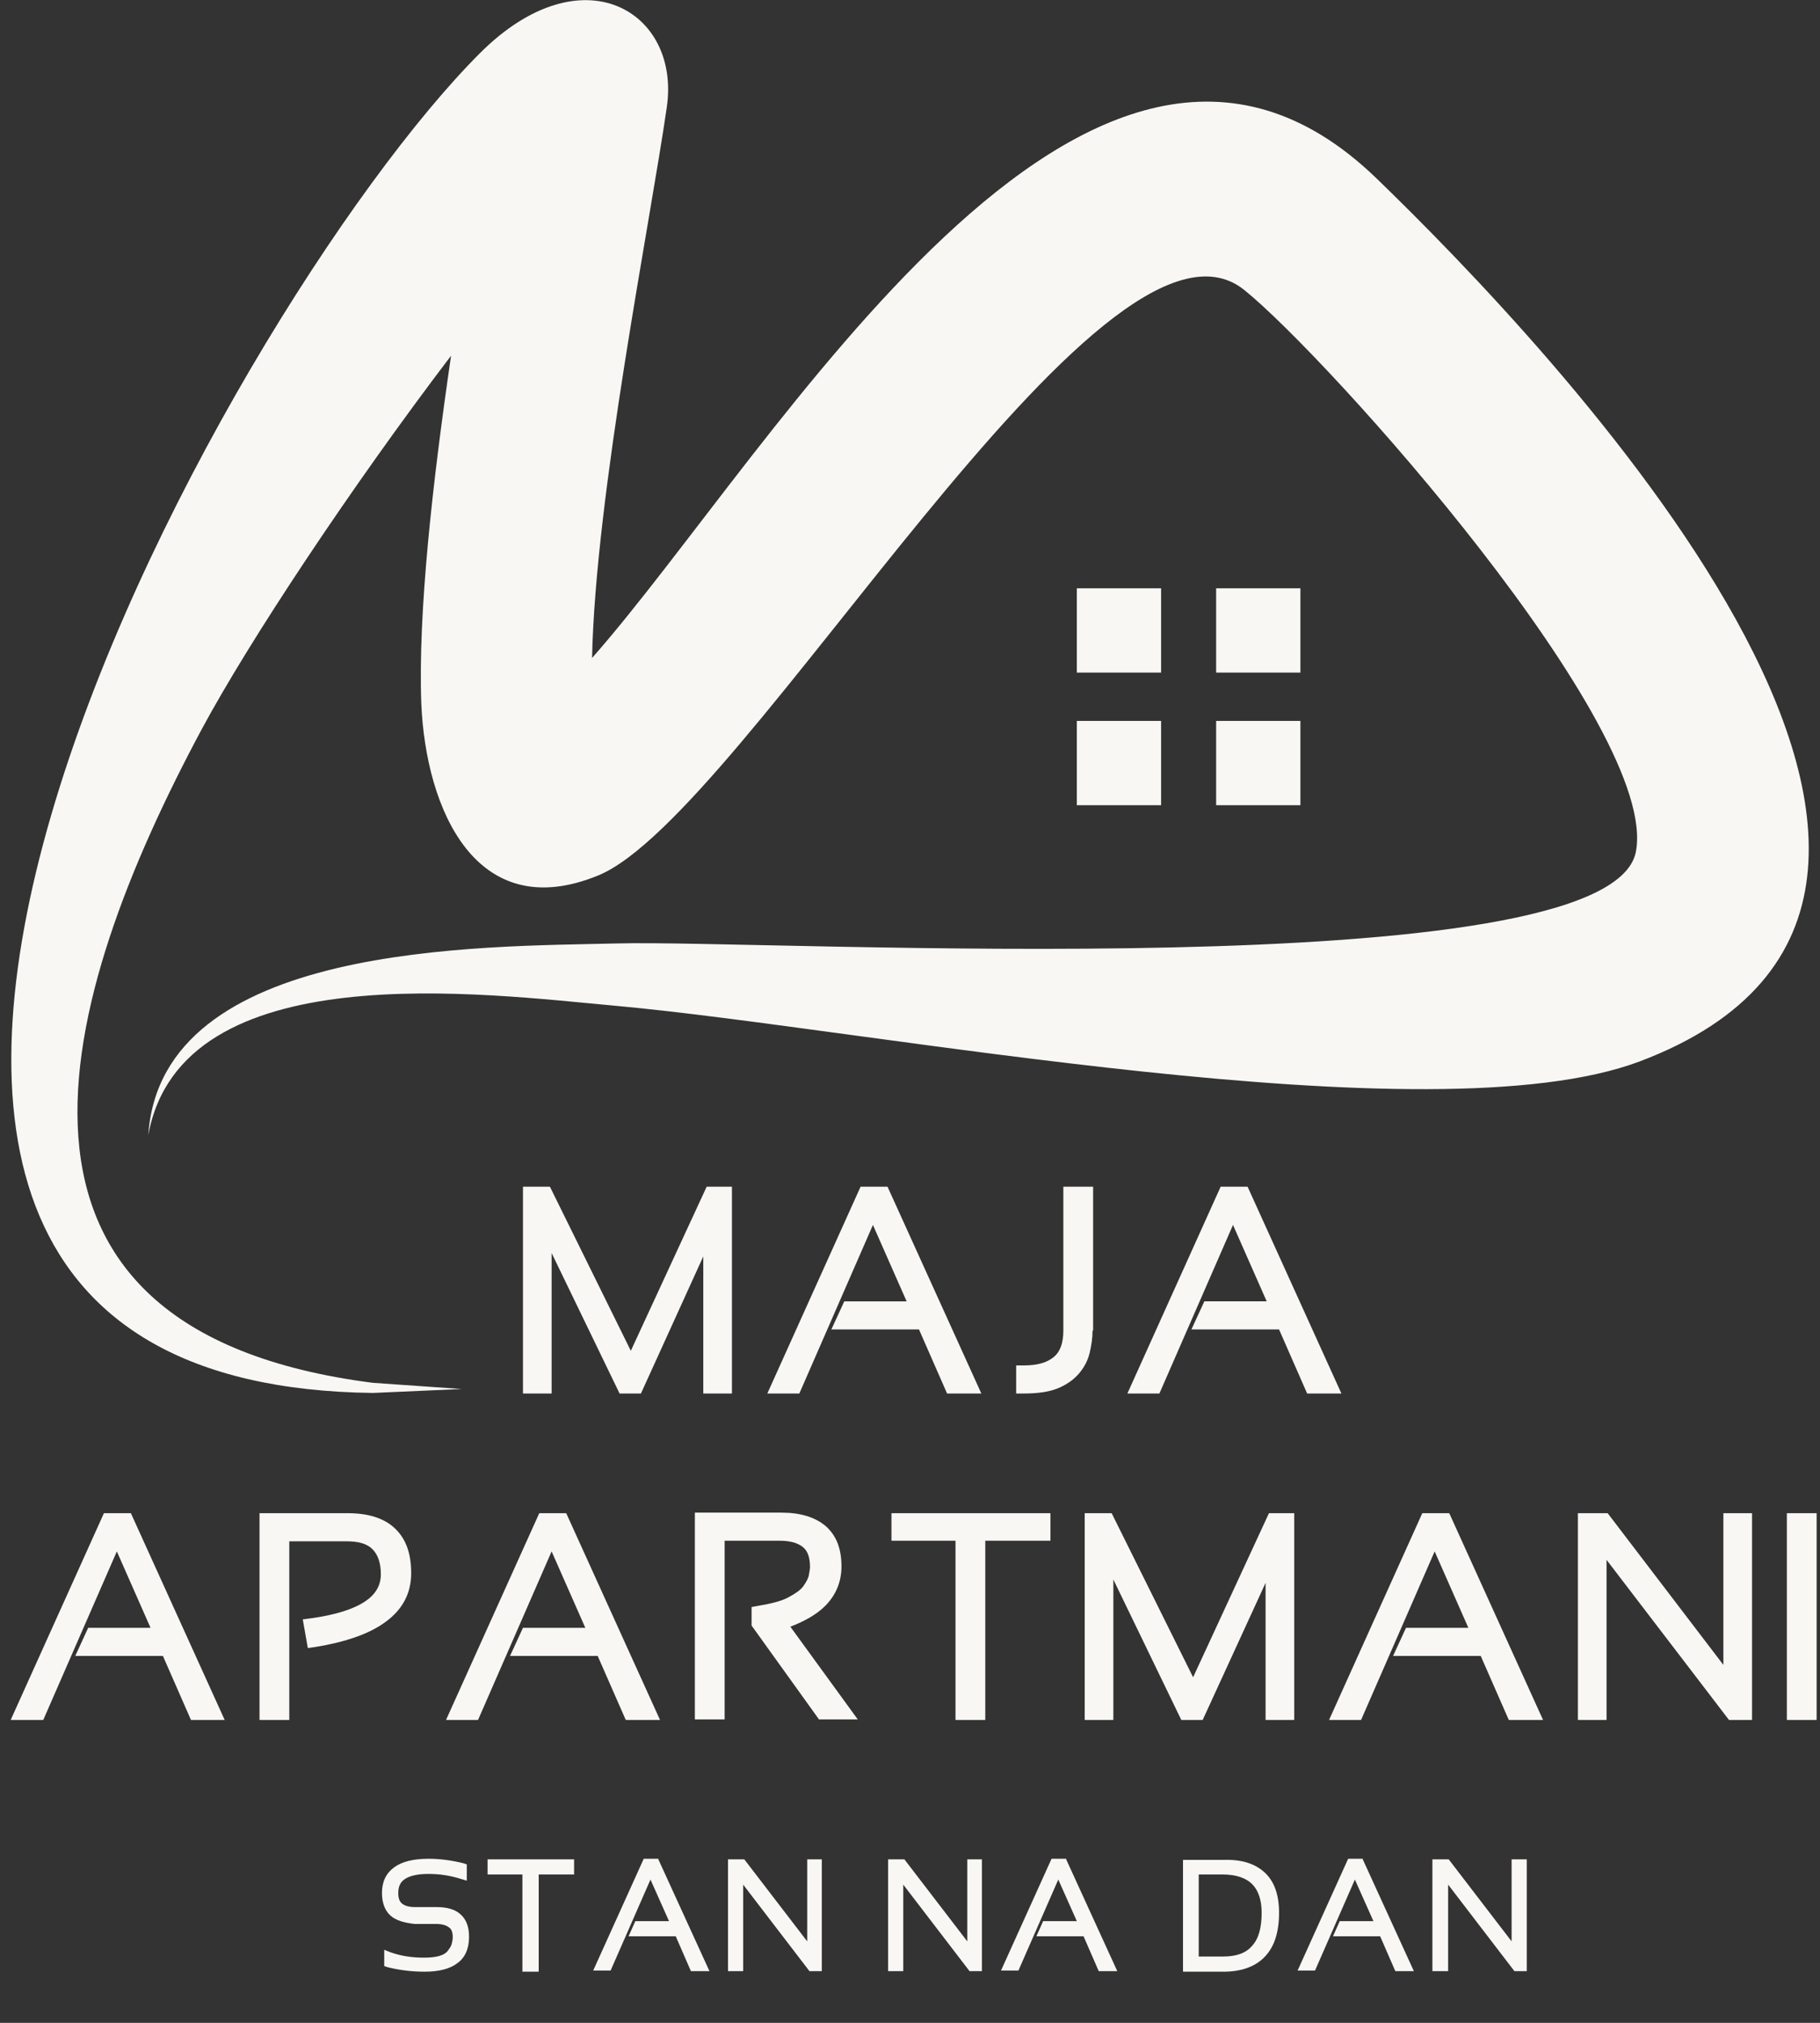
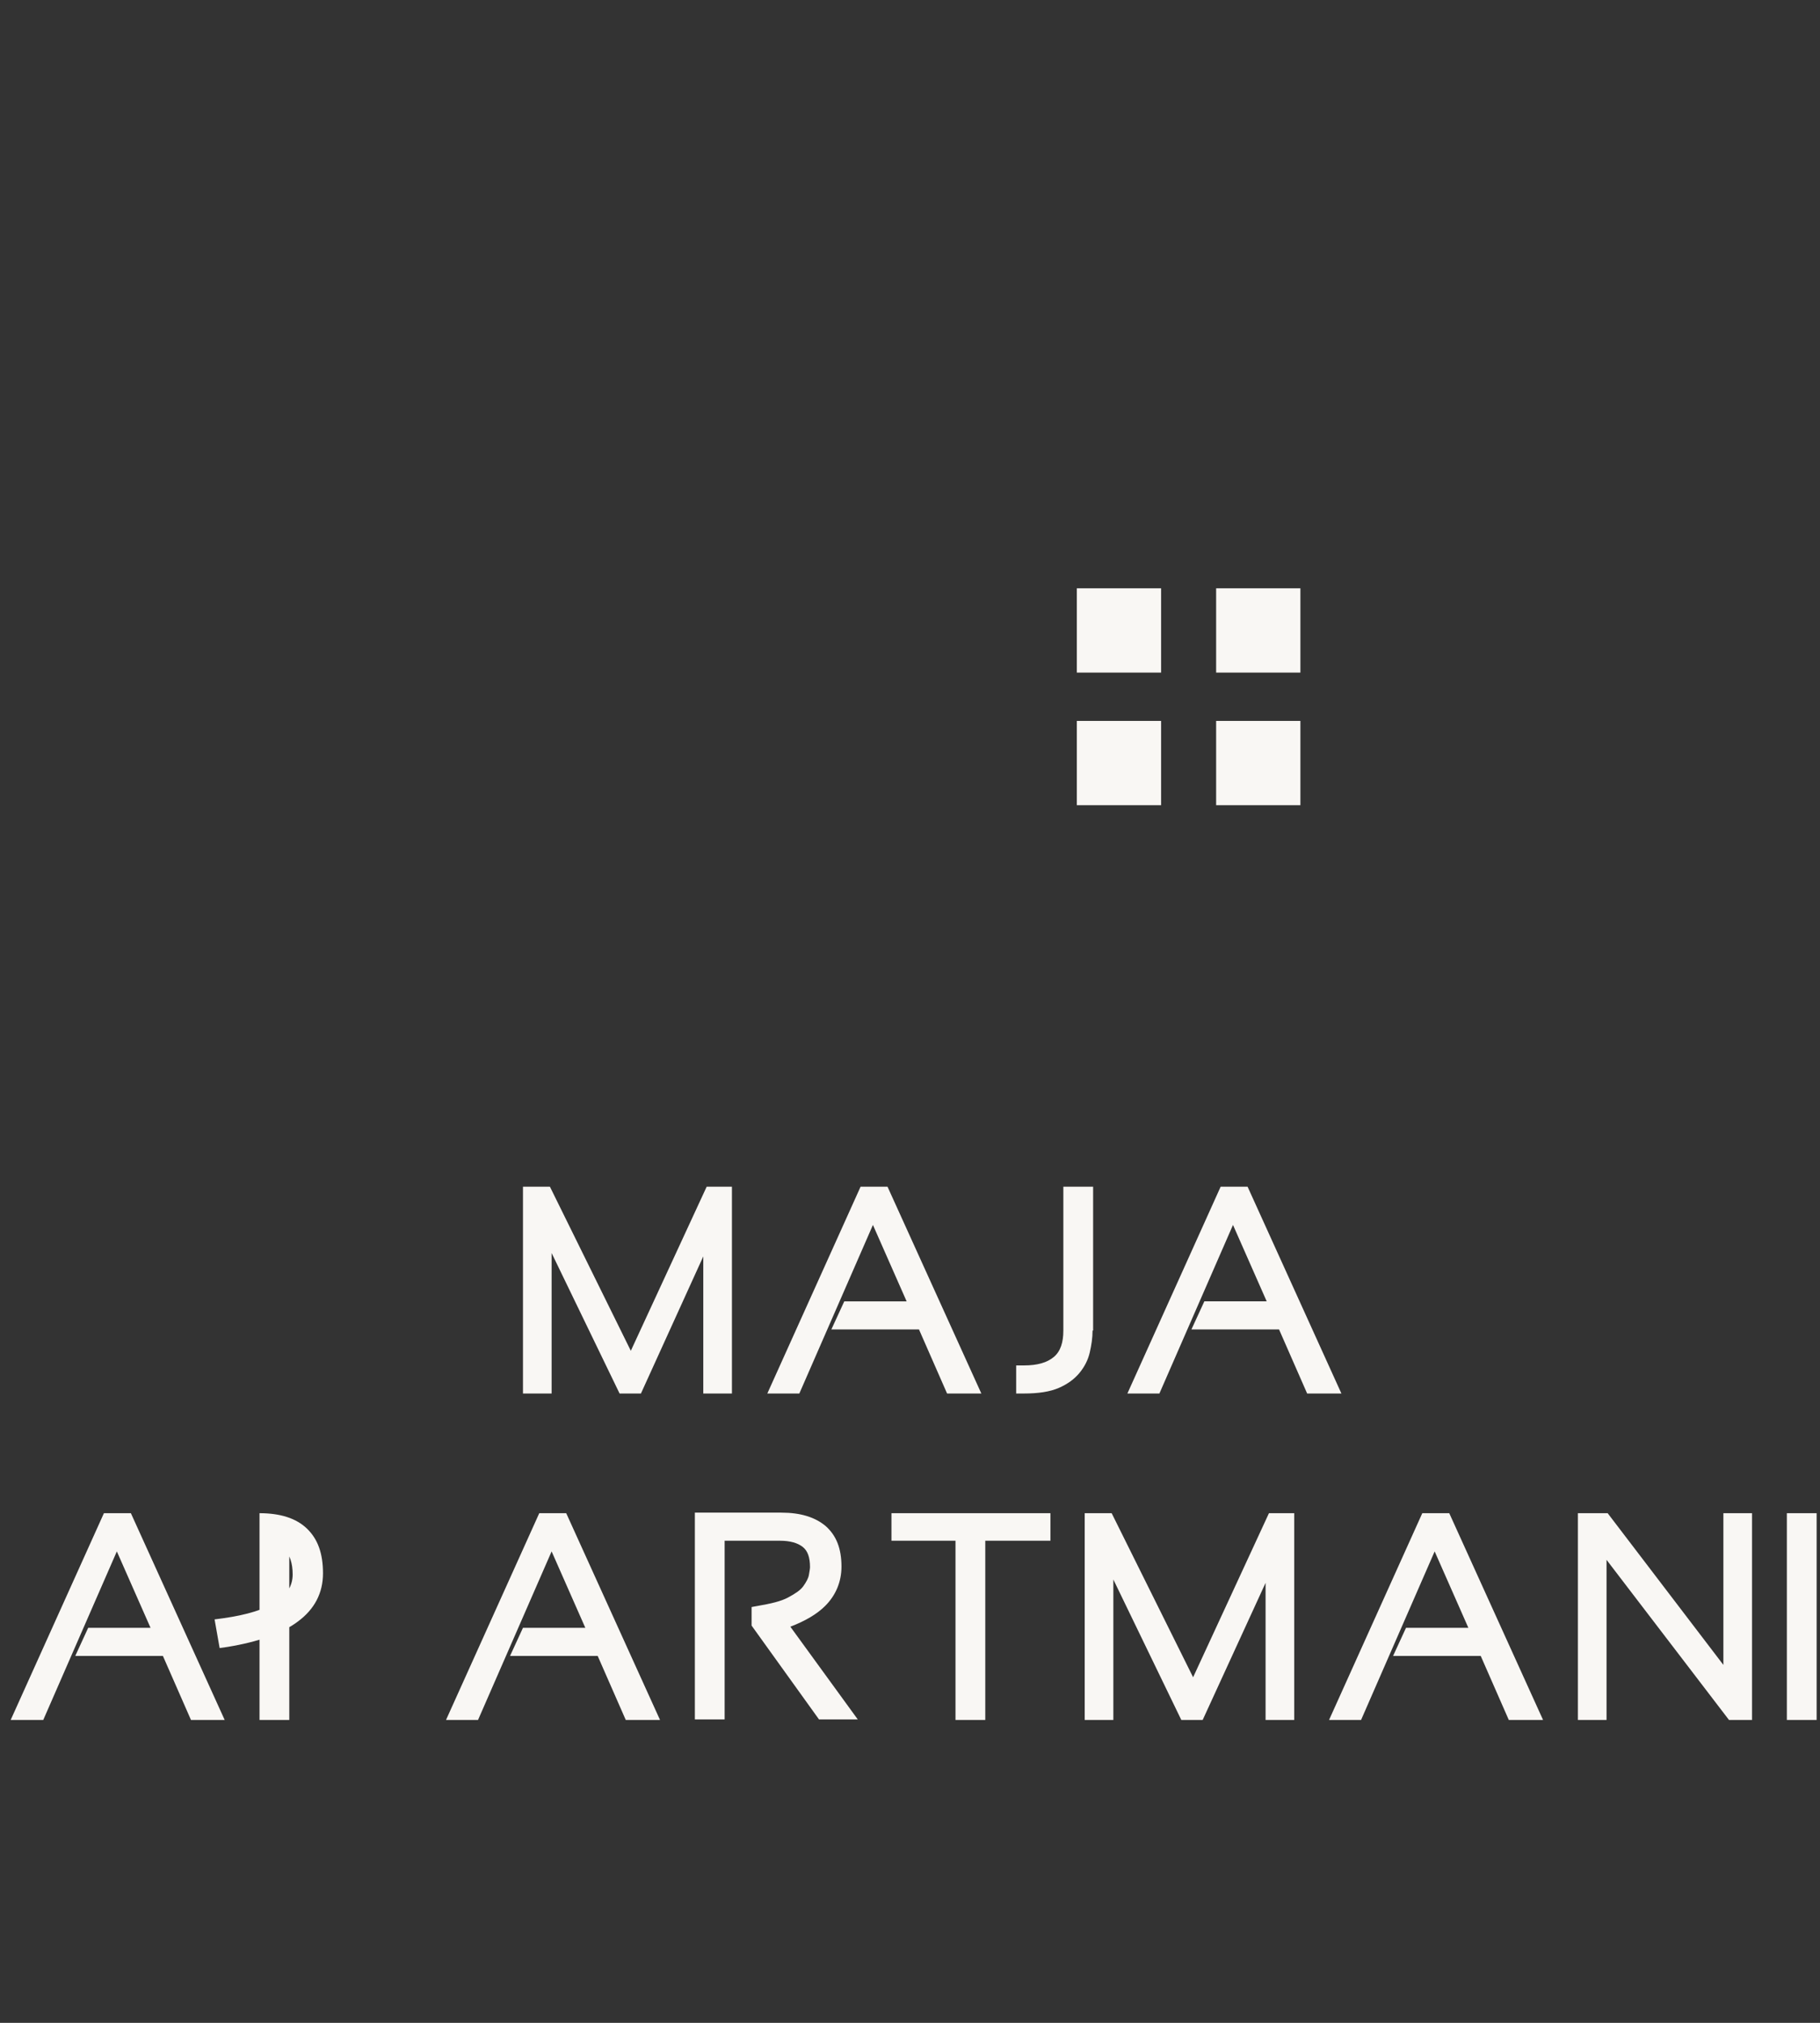
<svg xmlns="http://www.w3.org/2000/svg" version="1.1" id="Layer_1" x="0px" y="0px" viewBox="0 0 324 360" enable-background="new 0 0 324 360" xml:space="preserve">
  <rect x="0" y="0" width="324" height="360" fill="#333333" stroke="none" />
-   <path fill="#F9F7F4" d="M69.5,340.9c-1-0.9-1.5-2.3-1.5-4c0-2,0.7-3.5,2.2-4.6c1.4-1,3.4-1.5,6.1-1.5c2.1,0,4.2,0.3,6.2,0.8l0.6,0.2  v2.9l-1-0.3c-1.9-0.6-3.8-0.9-5.8-0.9c-1.9,0-3.3,0.3-4.2,0.9c-0.8,0.5-1.2,1.3-1.2,2.5c0,0.9,0.2,1.5,0.7,1.9  c0.5,0.4,1.3,0.6,2.3,0.6h3.8c1.9,0,3.3,0.4,4.3,1.3c1,0.9,1.5,2.2,1.5,4c0,2.1-0.7,3.7-2.1,4.7c-1.3,1-3.3,1.5-5.8,1.5  c-2.4,0-4.6-0.3-6.6-0.8l-0.6-0.2V347l1,0.4c1.9,0.7,3.9,1,6.1,1c1.1,0,2-0.1,2.7-0.3s1.2-0.5,1.5-0.9c0.3-0.4,0.6-0.8,0.7-1.2  c0.1-0.4,0.2-0.8,0.2-1.2c0-0.9-0.2-1.5-0.7-1.8c-0.5-0.4-1.3-0.6-2.3-0.6h-3.8C72,342.2,70.5,341.8,69.5,340.9z M93,350.9v-17.3  h-6.2v-2.7h15.4v2.7h-6.3v17.3H93z M117.2,330.9l9.1,19.9h-3.3l-2.7-6.2h-8.4l1.2-2.7h6l-3.3-7.4l-7.1,16.2h-3.1l9-19.9H117.2z   M146.3,330.9v19.9h-2.2l-11.8-15.4v15.4h-2.7v-19.9h2.9l11.2,14.6v-14.6H146.3z M174.8,330.9v19.9h-2.2l-11.8-15.4v15.4h-2.7v-19.9  h2.9l11.2,14.6v-14.6H174.8z M189.8,330.9l9.1,19.9h-3.3l-2.7-6.2h-8.4l1.2-2.7h6l-3.3-7.4l-7.1,16.2h-3.1l9-19.9H189.8z   M225.2,333.3c1.7,1.6,2.5,4,2.5,7.1c0,3.4-0.8,6-2.5,7.8c-1.7,1.8-4.2,2.7-7.4,2.7h-7.2v-19.9h7.3  C221.1,330.9,223.5,331.7,225.2,333.3z M222.9,346.3c1.2-1.3,1.7-3.3,1.7-5.9c0-2.3-0.6-4-1.7-5.1c-1.1-1.1-2.9-1.7-5.2-1.7h-4.3  v14.6h4.3C220.1,348.2,221.8,347.6,222.9,346.3z M242.6,330.9l9.1,19.9h-3.3l-2.7-6.2h-8.4l1.2-2.7h6l-3.3-7.4l-7.1,16.2H231l9-19.9  H242.6z M271.8,330.9v19.9h-2.2l-11.8-15.4v15.4H255v-19.9h2.9l11.2,14.6v-14.6H271.8z" />
-   <path fill="#F9F7F4" d="M23.3,269.3L40,306.1H34l-5-11.4H13.4l2.3-5h11.1l-6-13.6l-13.1,30H1.9l16.6-36.8H23.3z M51.5,274.3v31.8  h-5.3v-36.8h15.7c3.7,0,6.5,0.9,8.4,2.7c2,1.9,2.9,4.5,2.9,8c0,3.5-1.5,6.4-4.5,8.6c-2.8,2.1-7,3.6-12.5,4.5l-1.4,0.2l-0.9-5.1  l1.5-0.2c4.3-0.6,7.5-1.6,9.6-3c1.8-1.2,2.8-2.8,2.8-4.8c0-2-0.5-3.5-1.5-4.5s-2.5-1.4-4.7-1.4H51.5z M100.8,269.3l16.7,36.8h-6.1  l-5-11.4H90.8l2.3-5h11.1l-6-13.6l-13.1,30h-5.7L96,269.3H100.8z M134.9,285.8c2.3-0.4,4.1-0.8,5.4-1.5s2.2-1.3,2.7-2s0.9-1.4,1-2  s0.2-1.1,0.2-1.4c0-1.7-0.4-2.9-1.3-3.6s-2.2-1.1-4.1-1.1H129v31.8h-5.3v-36.8h15.4c3.4,0,6,0.8,7.9,2.4c1.9,1.7,2.8,4,2.8,7.2  c0,2.7-1,5.1-2.9,7c-1.5,1.5-3.6,2.7-6.2,3.7l12,16.5h-6.9l-12-16.7V286L134.9,285.8z M170.1,306.1v-31.9h-11.4v-4.9H187v4.9h-11.6  v31.9H170.1z M212.4,298.5l13.5-29.2h4.5v36.8h-5.1v-24.4l-11.2,24.4h-3.8l-12.1-25v25h-5.1v-36.8h4.8L212.4,298.5z M258,269.3  l16.7,36.8h-6.1l-5-11.4h-15.6l2.3-5h11.1l-6-13.6l-13.1,30h-5.7l16.6-36.8H258z M311.9,269.3v36.8h-4.1L286,277.6v28.5h-5.1v-36.8  h5.3l20.6,27v-27H311.9z M323.4,269.3v36.8h-5.3v-36.8H323.4z" />
+   <path fill="#F9F7F4" d="M23.3,269.3L40,306.1H34l-5-11.4H13.4l2.3-5h11.1l-6-13.6l-13.1,30H1.9l16.6-36.8H23.3z M51.5,274.3v31.8  h-5.3v-36.8c3.7,0,6.5,0.9,8.4,2.7c2,1.9,2.9,4.5,2.9,8c0,3.5-1.5,6.4-4.5,8.6c-2.8,2.1-7,3.6-12.5,4.5l-1.4,0.2l-0.9-5.1  l1.5-0.2c4.3-0.6,7.5-1.6,9.6-3c1.8-1.2,2.8-2.8,2.8-4.8c0-2-0.5-3.5-1.5-4.5s-2.5-1.4-4.7-1.4H51.5z M100.8,269.3l16.7,36.8h-6.1  l-5-11.4H90.8l2.3-5h11.1l-6-13.6l-13.1,30h-5.7L96,269.3H100.8z M134.9,285.8c2.3-0.4,4.1-0.8,5.4-1.5s2.2-1.3,2.7-2s0.9-1.4,1-2  s0.2-1.1,0.2-1.4c0-1.7-0.4-2.9-1.3-3.6s-2.2-1.1-4.1-1.1H129v31.8h-5.3v-36.8h15.4c3.4,0,6,0.8,7.9,2.4c1.9,1.7,2.8,4,2.8,7.2  c0,2.7-1,5.1-2.9,7c-1.5,1.5-3.6,2.7-6.2,3.7l12,16.5h-6.9l-12-16.7V286L134.9,285.8z M170.1,306.1v-31.9h-11.4v-4.9H187v4.9h-11.6  v31.9H170.1z M212.4,298.5l13.5-29.2h4.5v36.8h-5.1v-24.4l-11.2,24.4h-3.8l-12.1-25v25h-5.1v-36.8h4.8L212.4,298.5z M258,269.3  l16.7,36.8h-6.1l-5-11.4h-15.6l2.3-5h11.1l-6-13.6l-13.1,30h-5.7l16.6-36.8H258z M311.9,269.3v36.8h-4.1L286,277.6v28.5h-5.1v-36.8  h5.3l20.6,27v-27H311.9z M323.4,269.3v36.8h-5.3v-36.8H323.4z" />
  <path fill="#F9F7F4" d="M112.3,240.4l13.5-29.2h4.5V248h-5.1v-24.4L114.1,248h-3.8l-12.1-25v25h-5.1v-36.8h4.8L112.3,240.4z   M158,211.2l16.7,36.8h-6.1l-5-11.4H148l2.3-5h11.1l-6-13.6l-13.1,30h-5.7l16.6-36.8H158z M194.5,236.8c0,1.3-0.2,2.6-0.5,3.9  s-0.9,2.5-1.8,3.6s-2.1,2-3.7,2.7s-3.7,1-6.2,1h-1.4v-5h1.4c2.4,0,4.1-0.5,5.3-1.5s1.7-2.6,1.7-4.7v-25.6h5.3V236.8z M222.1,211.2  l16.7,36.8h-6.1l-5-11.4h-15.6l2.3-5h11.1l-6-13.6l-13.1,30h-5.7l16.6-36.8H222.1z" />
  <g>
    <rect x="191.7" y="104.7" fill="#F9F7F4" width="15" height="15" />
    <rect x="216.5" y="104.7" fill="#F9F7F4" width="15" height="15" />
    <rect x="191.7" y="128.3" fill="#F9F7F4" width="15" height="15" />
    <rect x="216.5" y="128.3" fill="#F9F7F4" width="15" height="15" />
  </g>
-   <path fill-rule="evenodd" clip-rule="evenodd" fill="#F9F7F4" d="M26.4,202c2.3-34.3,59.2-33.5,83.6-34.1  c26.7-0.7,176.1,8,181.2-16.2c4.5-22-54.9-88.2-69.7-100.1c-25.2-20.2-89.1,93.6-115,104.2c-21.7,8.9-30.7-11.7-31.5-30.6  c-0.6-16.2,2-39.3,5.3-61.9C62.5,86.7,44.4,114,35.9,129.8C10.3,177.6-7.2,236.7,66.4,246.1l15.8,1.1l-15.8,0.7  C-66.2,246.3,39.8,55,85.5,9.4c18.2-18.1,35.7-7.3,33.2,9.7c-2.9,20.2-12.7,69-13.3,98C137.7,80.5,193.8-17.7,245,31.7  c30.4,29.4,124.8,127.8,46.9,157.2c-37.2,14-137.1-5.8-182.3-9.9C86.3,176.9,32.3,169.6,26.4,202L26.4,202z" />
</svg>